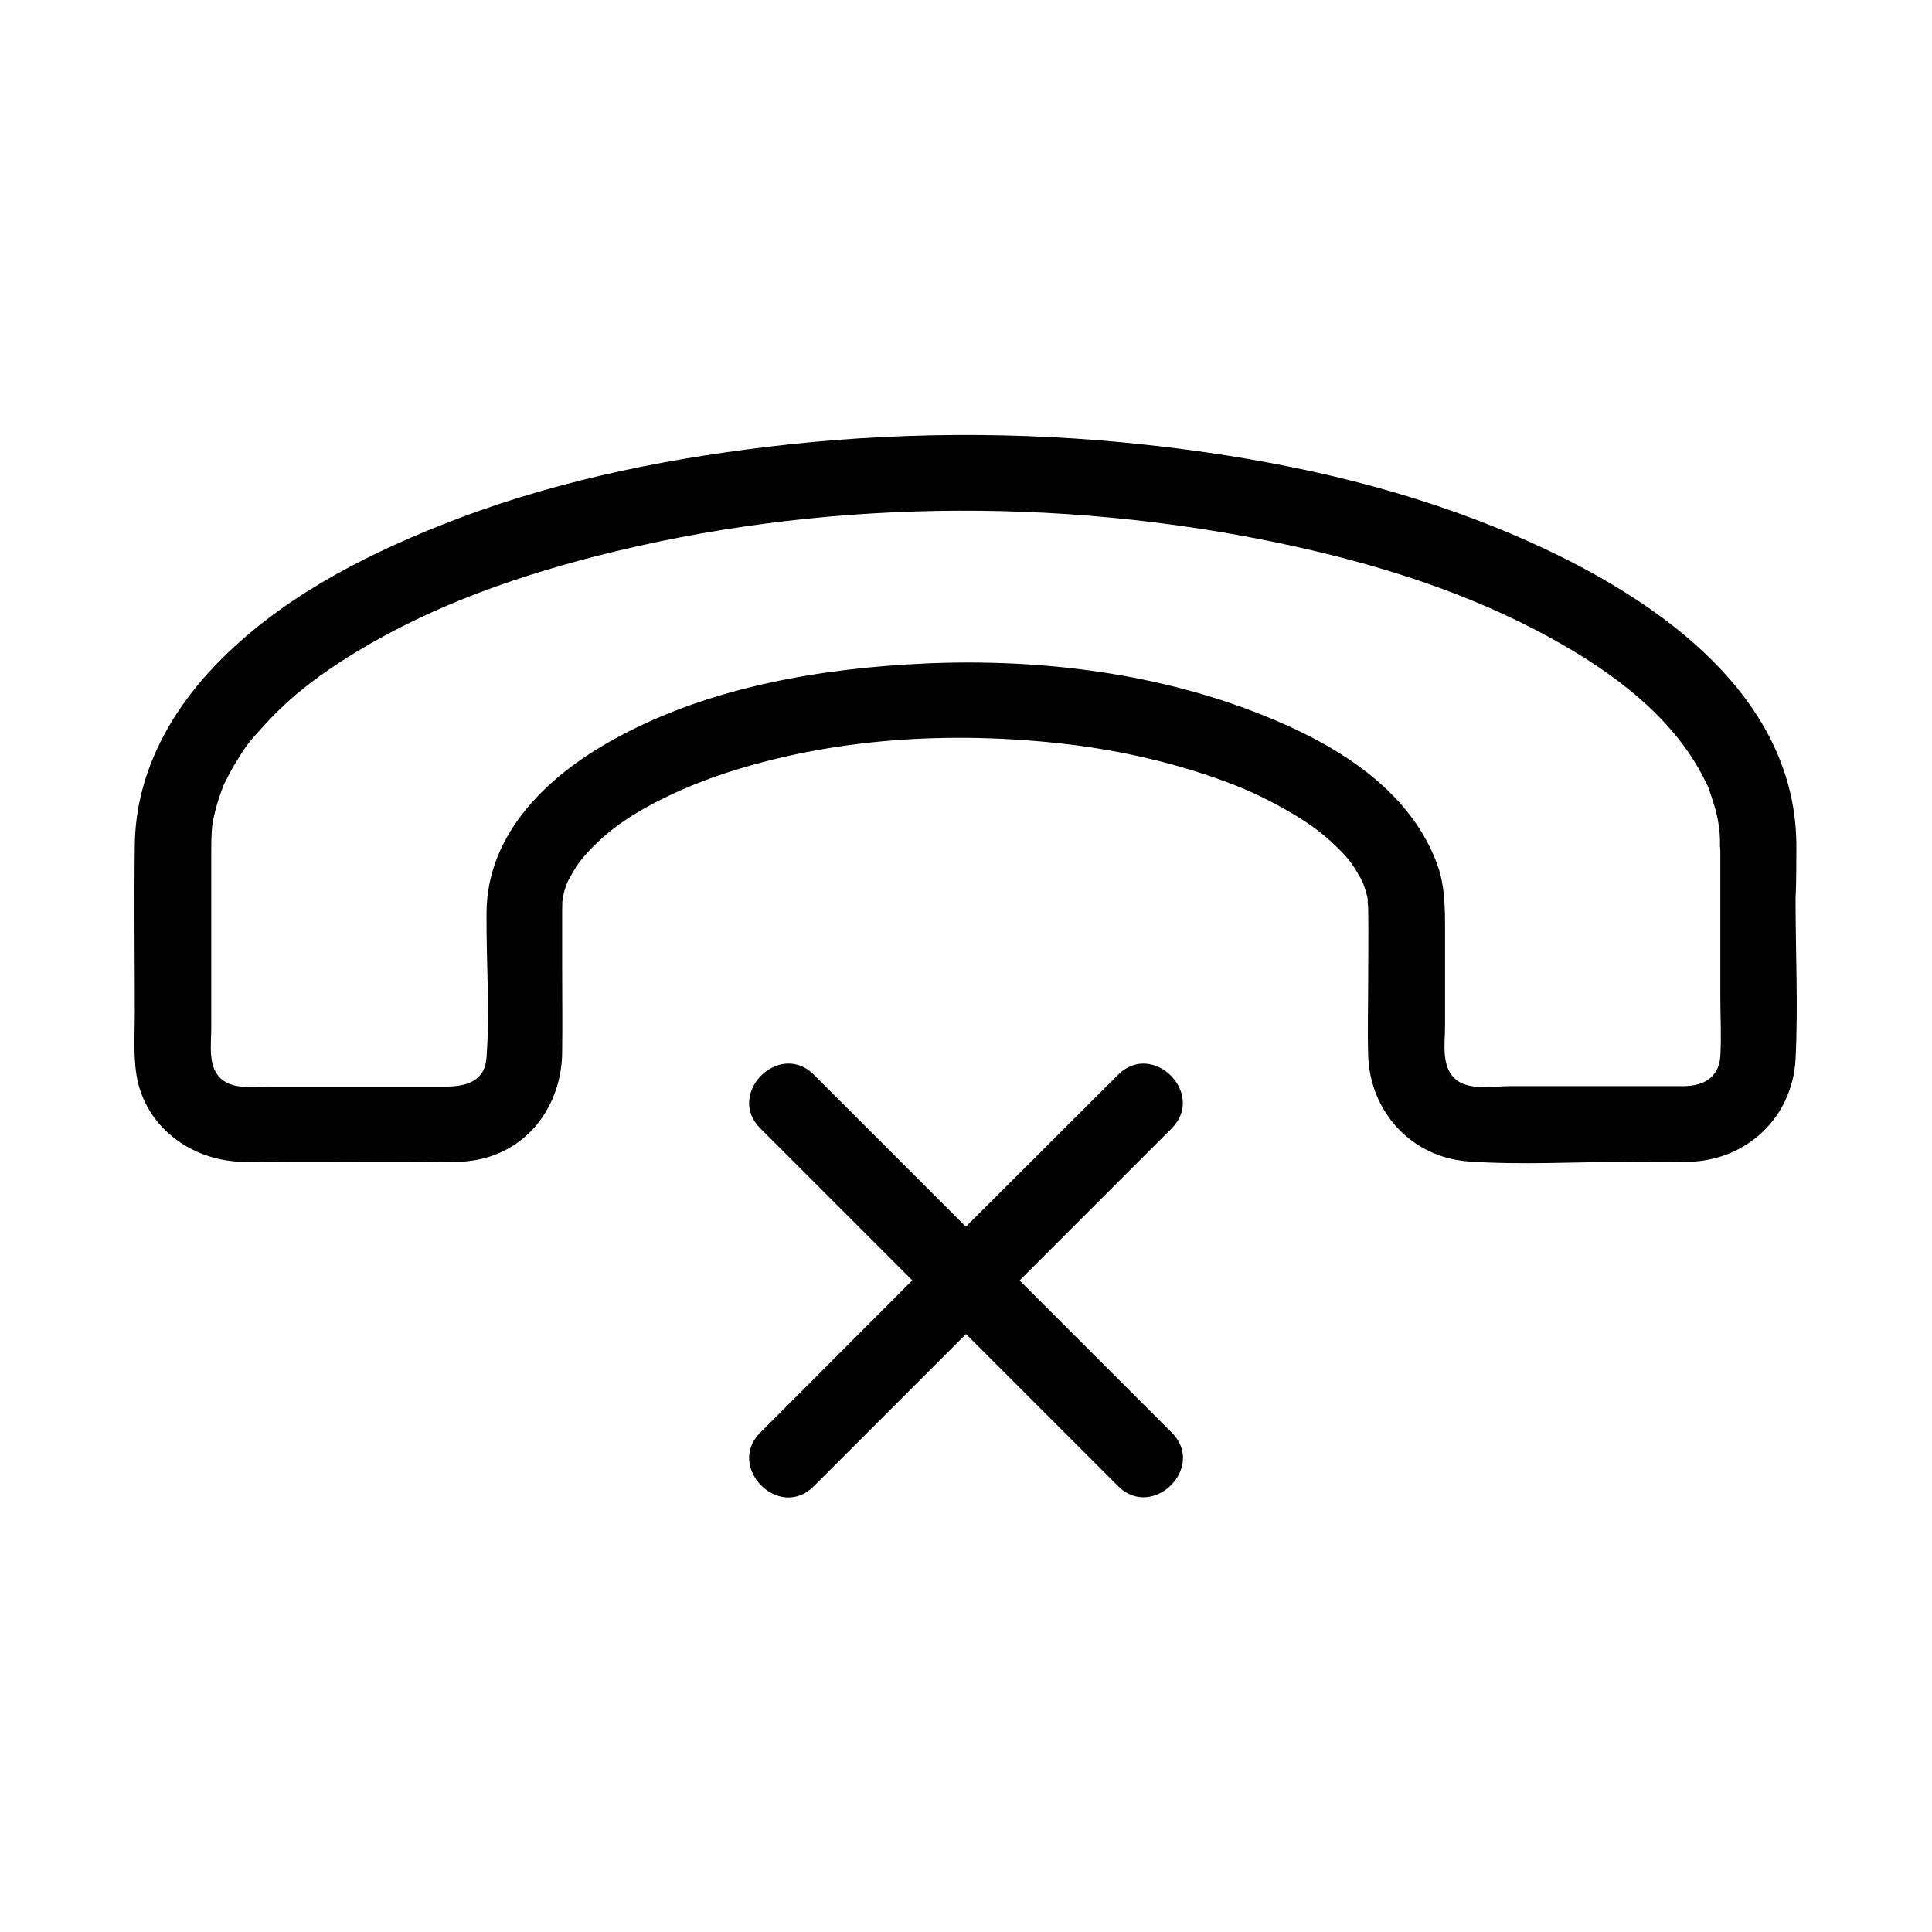
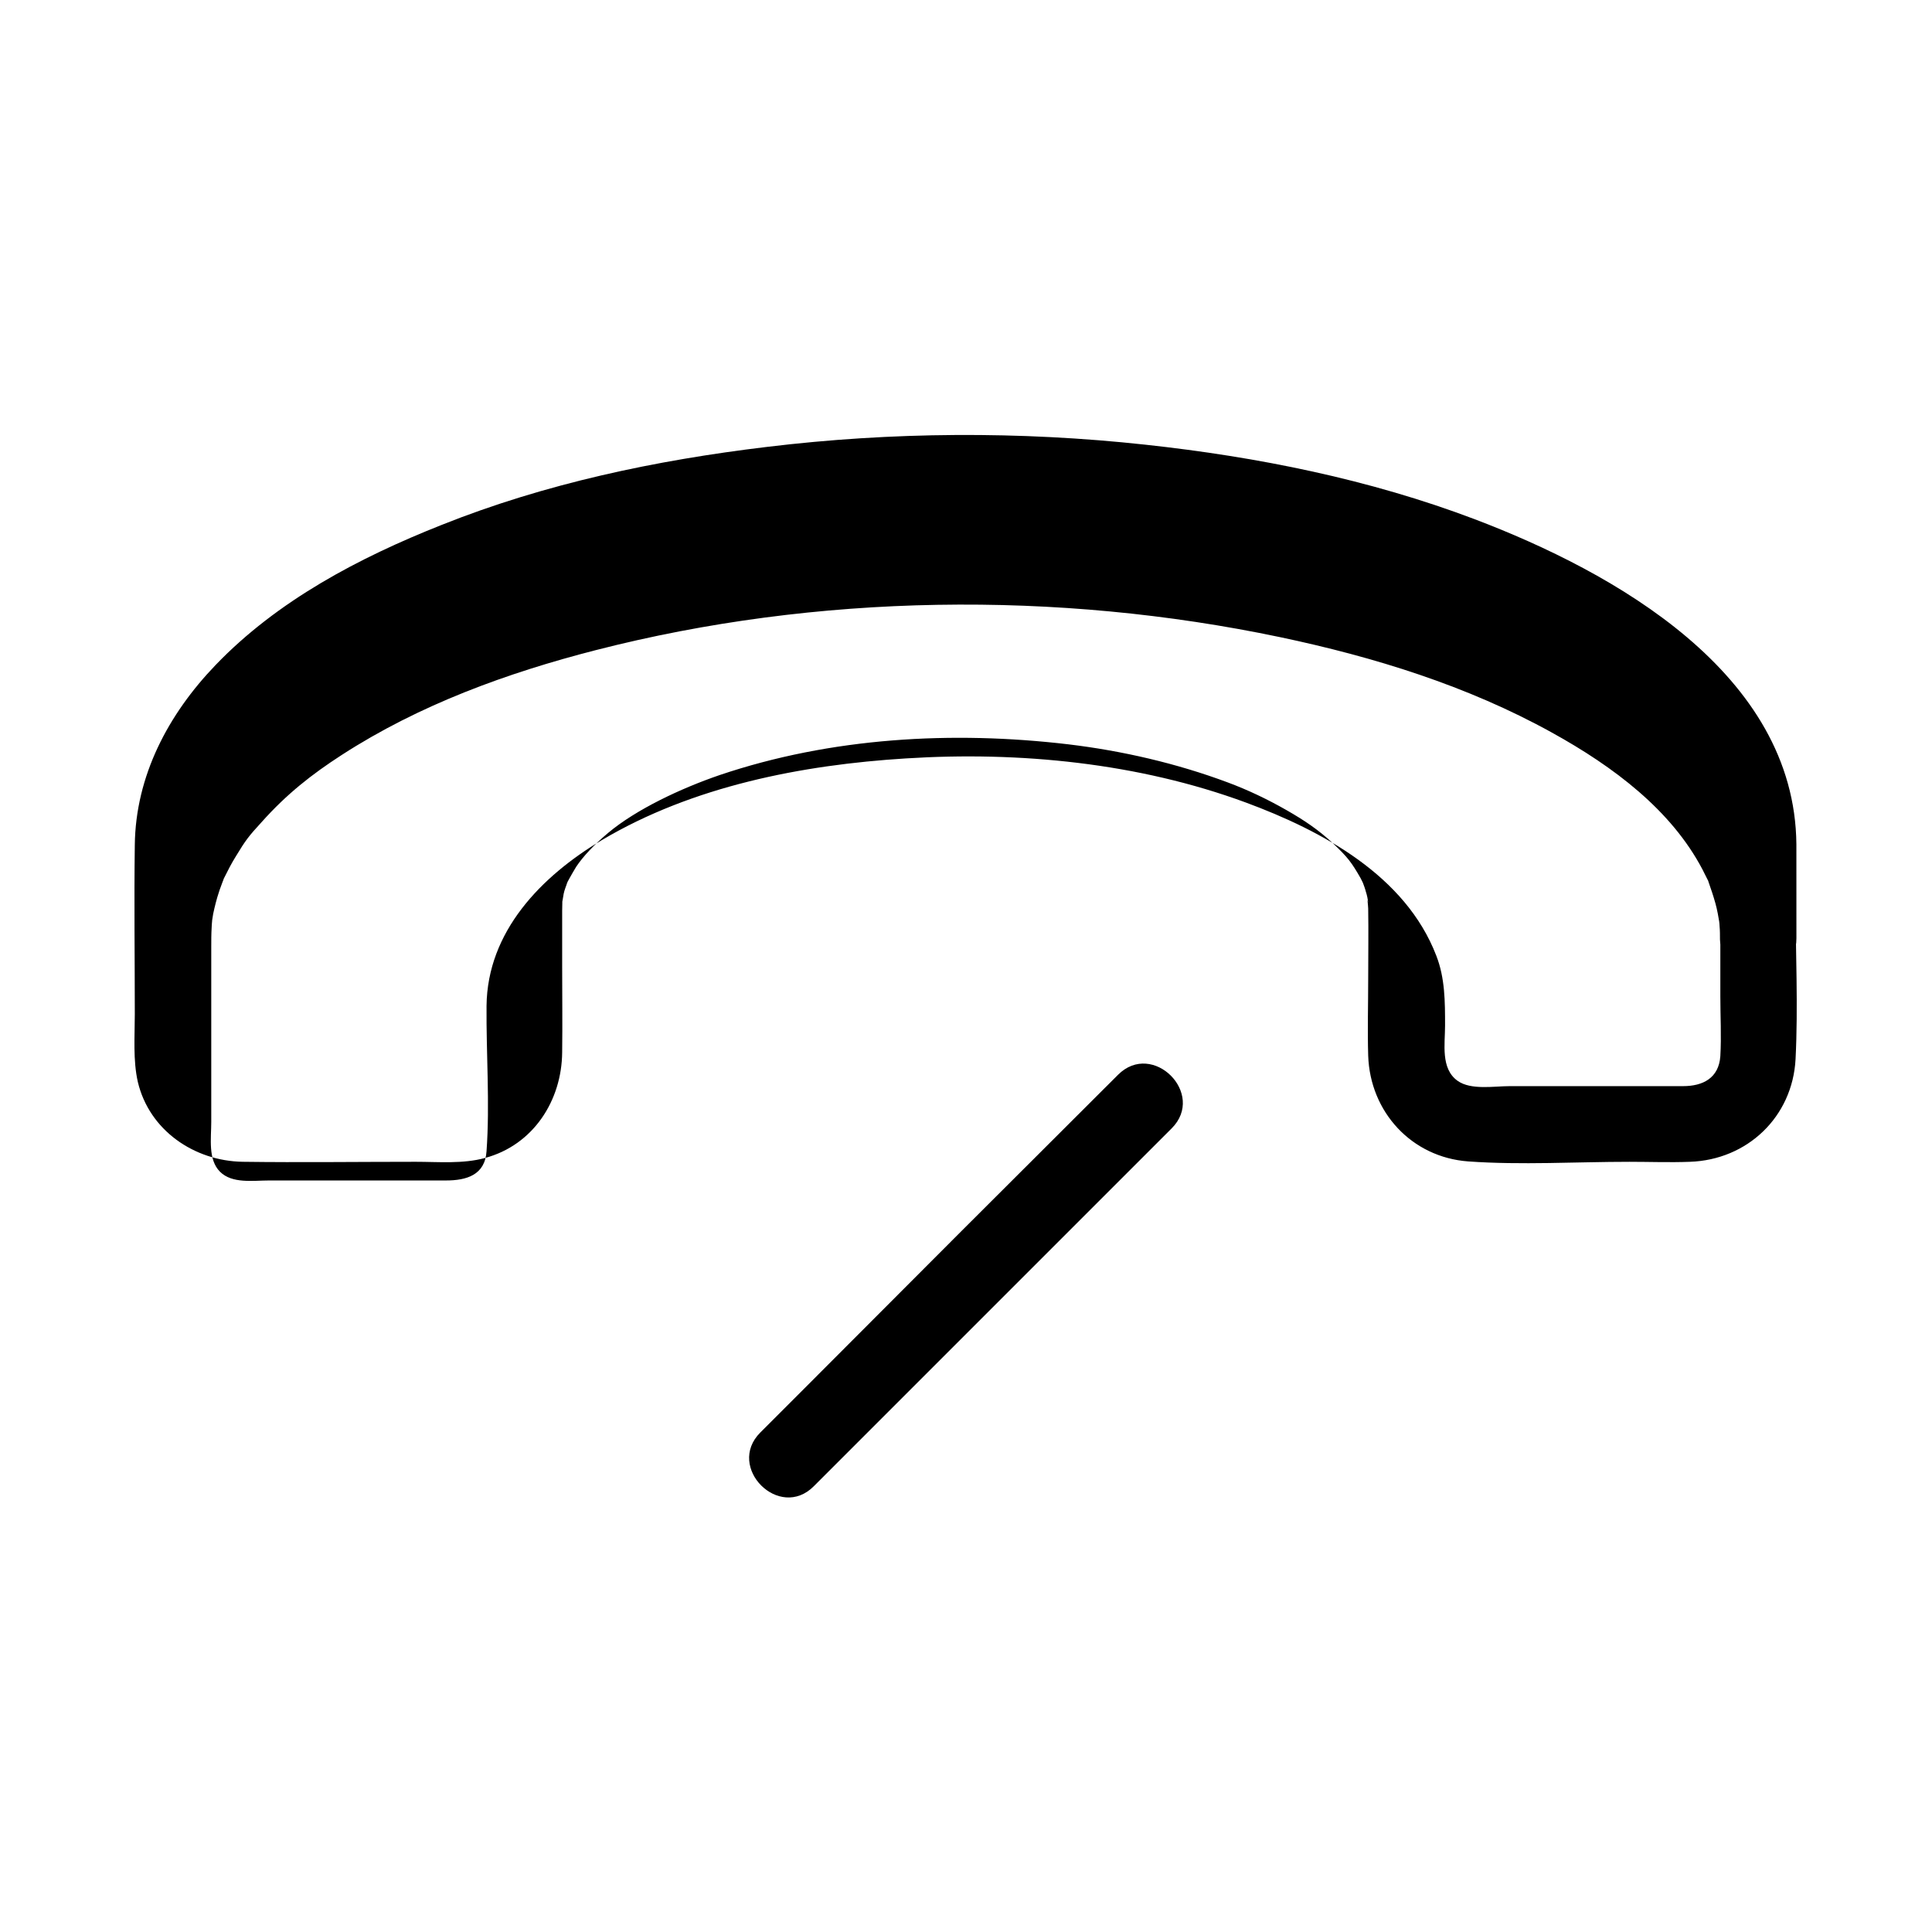
<svg xmlns="http://www.w3.org/2000/svg" fill="#000000" width="800px" height="800px" version="1.1" viewBox="144 144 512 512">
  <g>
-     <path d="m620.06 367.75c-0.402-45.344-48.367-72.145-85.246-86.152-27.91-10.578-57.535-16.523-87.262-19.75-33.352-3.629-67.207-3.426-100.46 0.605-29.32 3.527-58.543 9.672-86.051 20.656-21.867 8.664-43.527 20.051-59.953 37.18-12.496 13-21.16 29.32-21.363 47.66-0.203 14.914 0 29.926 0 44.84 0 5.844-0.504 12.191 0.805 17.938 3.023 12.797 14.914 20.957 27.809 21.16 15.316 0.203 30.633 0 45.848 0 5.945 0 12.496 0.605 18.34-1.008 12.797-3.426 20.355-15.215 20.453-28.012 0.102-7.656 0-15.215 0-22.871v-11.891-2.719c0-0.906 0.102-3.426 0-2.519-0.102 1.211 0.301-1.512 0.402-2.016 0.203-1.008 0.605-1.914 0.906-2.82 0.402-1.109-0.102 0.301-0.203 0.402 0.203-0.504 0.504-1.109 0.805-1.613 0.605-1.109 1.211-2.117 1.812-3.125 1.812-2.719 4.734-5.844 8.465-8.969 7.457-6.246 19.246-11.789 29.523-15.316 29.523-9.977 61.668-11.789 92.398-8.16 14.309 1.715 28.719 5.039 42.219 10.078 5.441 2.016 10.68 4.535 15.617 7.356s8.465 5.238 12.293 8.766c3.93 3.727 4.938 5.039 7.356 9.27 0.203 0.402 0.402 0.805 0.605 1.211 0.707 1.41-0.504-1.41 0 0 0.301 0.805 0.605 1.613 0.805 2.418 0.301 0.906 0.504 1.914 0.605 2.922-0.402-2.215 0 0.805 0 1.512 0.102 6.144 0 12.395 0 18.539 0 6.75-0.203 13.602 0 20.453 0.504 14.914 11.488 26.902 26.5 28.012 14.105 1.008 28.617 0.102 42.723 0.102 5.34 0 10.68 0.203 16.02 0 15.215-0.504 27.207-11.891 28.012-27.207 0.707-14.008 0-28.312 0-42.32 0.219-4.934 0.219-9.773 0.219-14.609 0-13-20.152-13-20.152 0v40.305c0 5.238 0.301 10.578 0 15.82-0.402 5.844-4.637 7.961-9.875 7.961h-45.949c-4.133 0-10.277 1.109-13.805-1.41-4.535-3.223-3.324-9.773-3.324-14.609v-24.887c0-6.348 0-12.594-2.316-18.539-8.16-21.262-30.328-33.152-50.48-40.605-28.414-10.48-59.953-13.602-90.082-11.688-27.609 1.715-56.527 7.356-80.609 21.664-16.02 9.574-30.328 24.184-30.531 43.934-0.102 12.797 0.906 25.797 0 38.492-0.402 6.348-5.34 7.758-10.781 7.758h-21.664-25.191c-4.231 0-9.773 0.906-13-2.316-3.223-3.223-2.316-8.867-2.316-13.199v-25.391-20.957c0-1.715 0-3.426 0.102-5.141 0-0.805 0.301-3.223 0-1.109 0.102-0.805 0.301-1.715 0.402-2.519 0.402-1.914 0.906-3.93 1.512-5.742 0.301-1.008 0.707-1.914 1.008-2.82 0.402-1.109-0.102 0.203-0.203 0.402 0.203-0.402 0.402-0.805 0.504-1.211 1.008-2.016 2.016-4.031 3.223-5.945 2.621-4.332 3.426-5.34 6.75-8.969 6.648-7.457 13.301-12.695 21.262-17.836 20.555-13.301 43.832-21.766 67.41-27.809 58.543-15.012 122.22-15.82 181.27-3.426 24.887 5.238 49.676 12.898 72.043 25.293 16.426 9.07 31.641 20.555 39.902 36.273 0.402 0.805 0.805 1.613 1.211 2.418 1.109 2.215-0.102-0.402 0.504 1.211 0.605 1.715 1.211 3.527 1.715 5.34s0.805 3.629 1.109 5.441c-0.301-1.812 0-0.102 0 0.707 0.102 1.109 0.102 2.215 0.102 3.426 0.203 12.582 20.355 12.684 20.254-0.316z" />
+     <path d="m620.06 367.75c-0.402-45.344-48.367-72.145-85.246-86.152-27.91-10.578-57.535-16.523-87.262-19.75-33.352-3.629-67.207-3.426-100.46 0.605-29.32 3.527-58.543 9.672-86.051 20.656-21.867 8.664-43.527 20.051-59.953 37.18-12.496 13-21.16 29.32-21.363 47.66-0.203 14.914 0 29.926 0 44.84 0 5.844-0.504 12.191 0.805 17.938 3.023 12.797 14.914 20.957 27.809 21.16 15.316 0.203 30.633 0 45.848 0 5.945 0 12.496 0.605 18.34-1.008 12.797-3.426 20.355-15.215 20.453-28.012 0.102-7.656 0-15.215 0-22.871v-11.891-2.719c0-0.906 0.102-3.426 0-2.519-0.102 1.211 0.301-1.512 0.402-2.016 0.203-1.008 0.605-1.914 0.906-2.82 0.402-1.109-0.102 0.301-0.203 0.402 0.203-0.504 0.504-1.109 0.805-1.613 0.605-1.109 1.211-2.117 1.812-3.125 1.812-2.719 4.734-5.844 8.465-8.969 7.457-6.246 19.246-11.789 29.523-15.316 29.523-9.977 61.668-11.789 92.398-8.16 14.309 1.715 28.719 5.039 42.219 10.078 5.441 2.016 10.68 4.535 15.617 7.356s8.465 5.238 12.293 8.766c3.93 3.727 4.938 5.039 7.356 9.27 0.203 0.402 0.402 0.805 0.605 1.211 0.707 1.41-0.504-1.41 0 0 0.301 0.805 0.605 1.613 0.805 2.418 0.301 0.906 0.504 1.914 0.605 2.922-0.402-2.215 0 0.805 0 1.512 0.102 6.144 0 12.395 0 18.539 0 6.75-0.203 13.602 0 20.453 0.504 14.914 11.488 26.902 26.5 28.012 14.105 1.008 28.617 0.102 42.723 0.102 5.34 0 10.68 0.203 16.02 0 15.215-0.504 27.207-11.891 28.012-27.207 0.707-14.008 0-28.312 0-42.32 0.219-4.934 0.219-9.773 0.219-14.609 0-13-20.152-13-20.152 0v40.305c0 5.238 0.301 10.578 0 15.82-0.402 5.844-4.637 7.961-9.875 7.961h-45.949c-4.133 0-10.277 1.109-13.805-1.41-4.535-3.223-3.324-9.773-3.324-14.609c0-6.348 0-12.594-2.316-18.539-8.16-21.262-30.328-33.152-50.48-40.605-28.414-10.48-59.953-13.602-90.082-11.688-27.609 1.715-56.527 7.356-80.609 21.664-16.02 9.574-30.328 24.184-30.531 43.934-0.102 12.797 0.906 25.797 0 38.492-0.402 6.348-5.34 7.758-10.781 7.758h-21.664-25.191c-4.231 0-9.773 0.906-13-2.316-3.223-3.223-2.316-8.867-2.316-13.199v-25.391-20.957c0-1.715 0-3.426 0.102-5.141 0-0.805 0.301-3.223 0-1.109 0.102-0.805 0.301-1.715 0.402-2.519 0.402-1.914 0.906-3.93 1.512-5.742 0.301-1.008 0.707-1.914 1.008-2.82 0.402-1.109-0.102 0.203-0.203 0.402 0.203-0.402 0.402-0.805 0.504-1.211 1.008-2.016 2.016-4.031 3.223-5.945 2.621-4.332 3.426-5.34 6.75-8.969 6.648-7.457 13.301-12.695 21.262-17.836 20.555-13.301 43.832-21.766 67.41-27.809 58.543-15.012 122.22-15.82 181.27-3.426 24.887 5.238 49.676 12.898 72.043 25.293 16.426 9.07 31.641 20.555 39.902 36.273 0.402 0.805 0.805 1.613 1.211 2.418 1.109 2.215-0.102-0.402 0.504 1.211 0.605 1.715 1.211 3.527 1.715 5.34s0.805 3.629 1.109 5.441c-0.301-1.812 0-0.102 0 0.707 0.102 1.109 0.102 2.215 0.102 3.426 0.203 12.582 20.355 12.684 20.254-0.316z" />
    <path d="m440.3 428.82c-27.711 27.609-55.422 55.316-83.027 83.027-3.93 3.93-7.859 7.859-11.789 11.789-9.168 9.168 5.039 23.477 14.207 14.207 27.711-27.711 55.316-55.316 83.027-83.027 3.93-3.93 7.859-7.859 11.789-11.789 9.168-9.168-5.039-23.375-14.207-14.207z" />
-     <path d="m345.48 443.02c27.711 27.711 55.316 55.316 83.027 83.027 3.93 3.93 7.859 7.859 11.789 11.789 9.168 9.168 23.477-5.039 14.207-14.207l-94.816-94.816c-9.168-9.168-23.375 5.039-14.207 14.207z" />
  </g>
</svg>